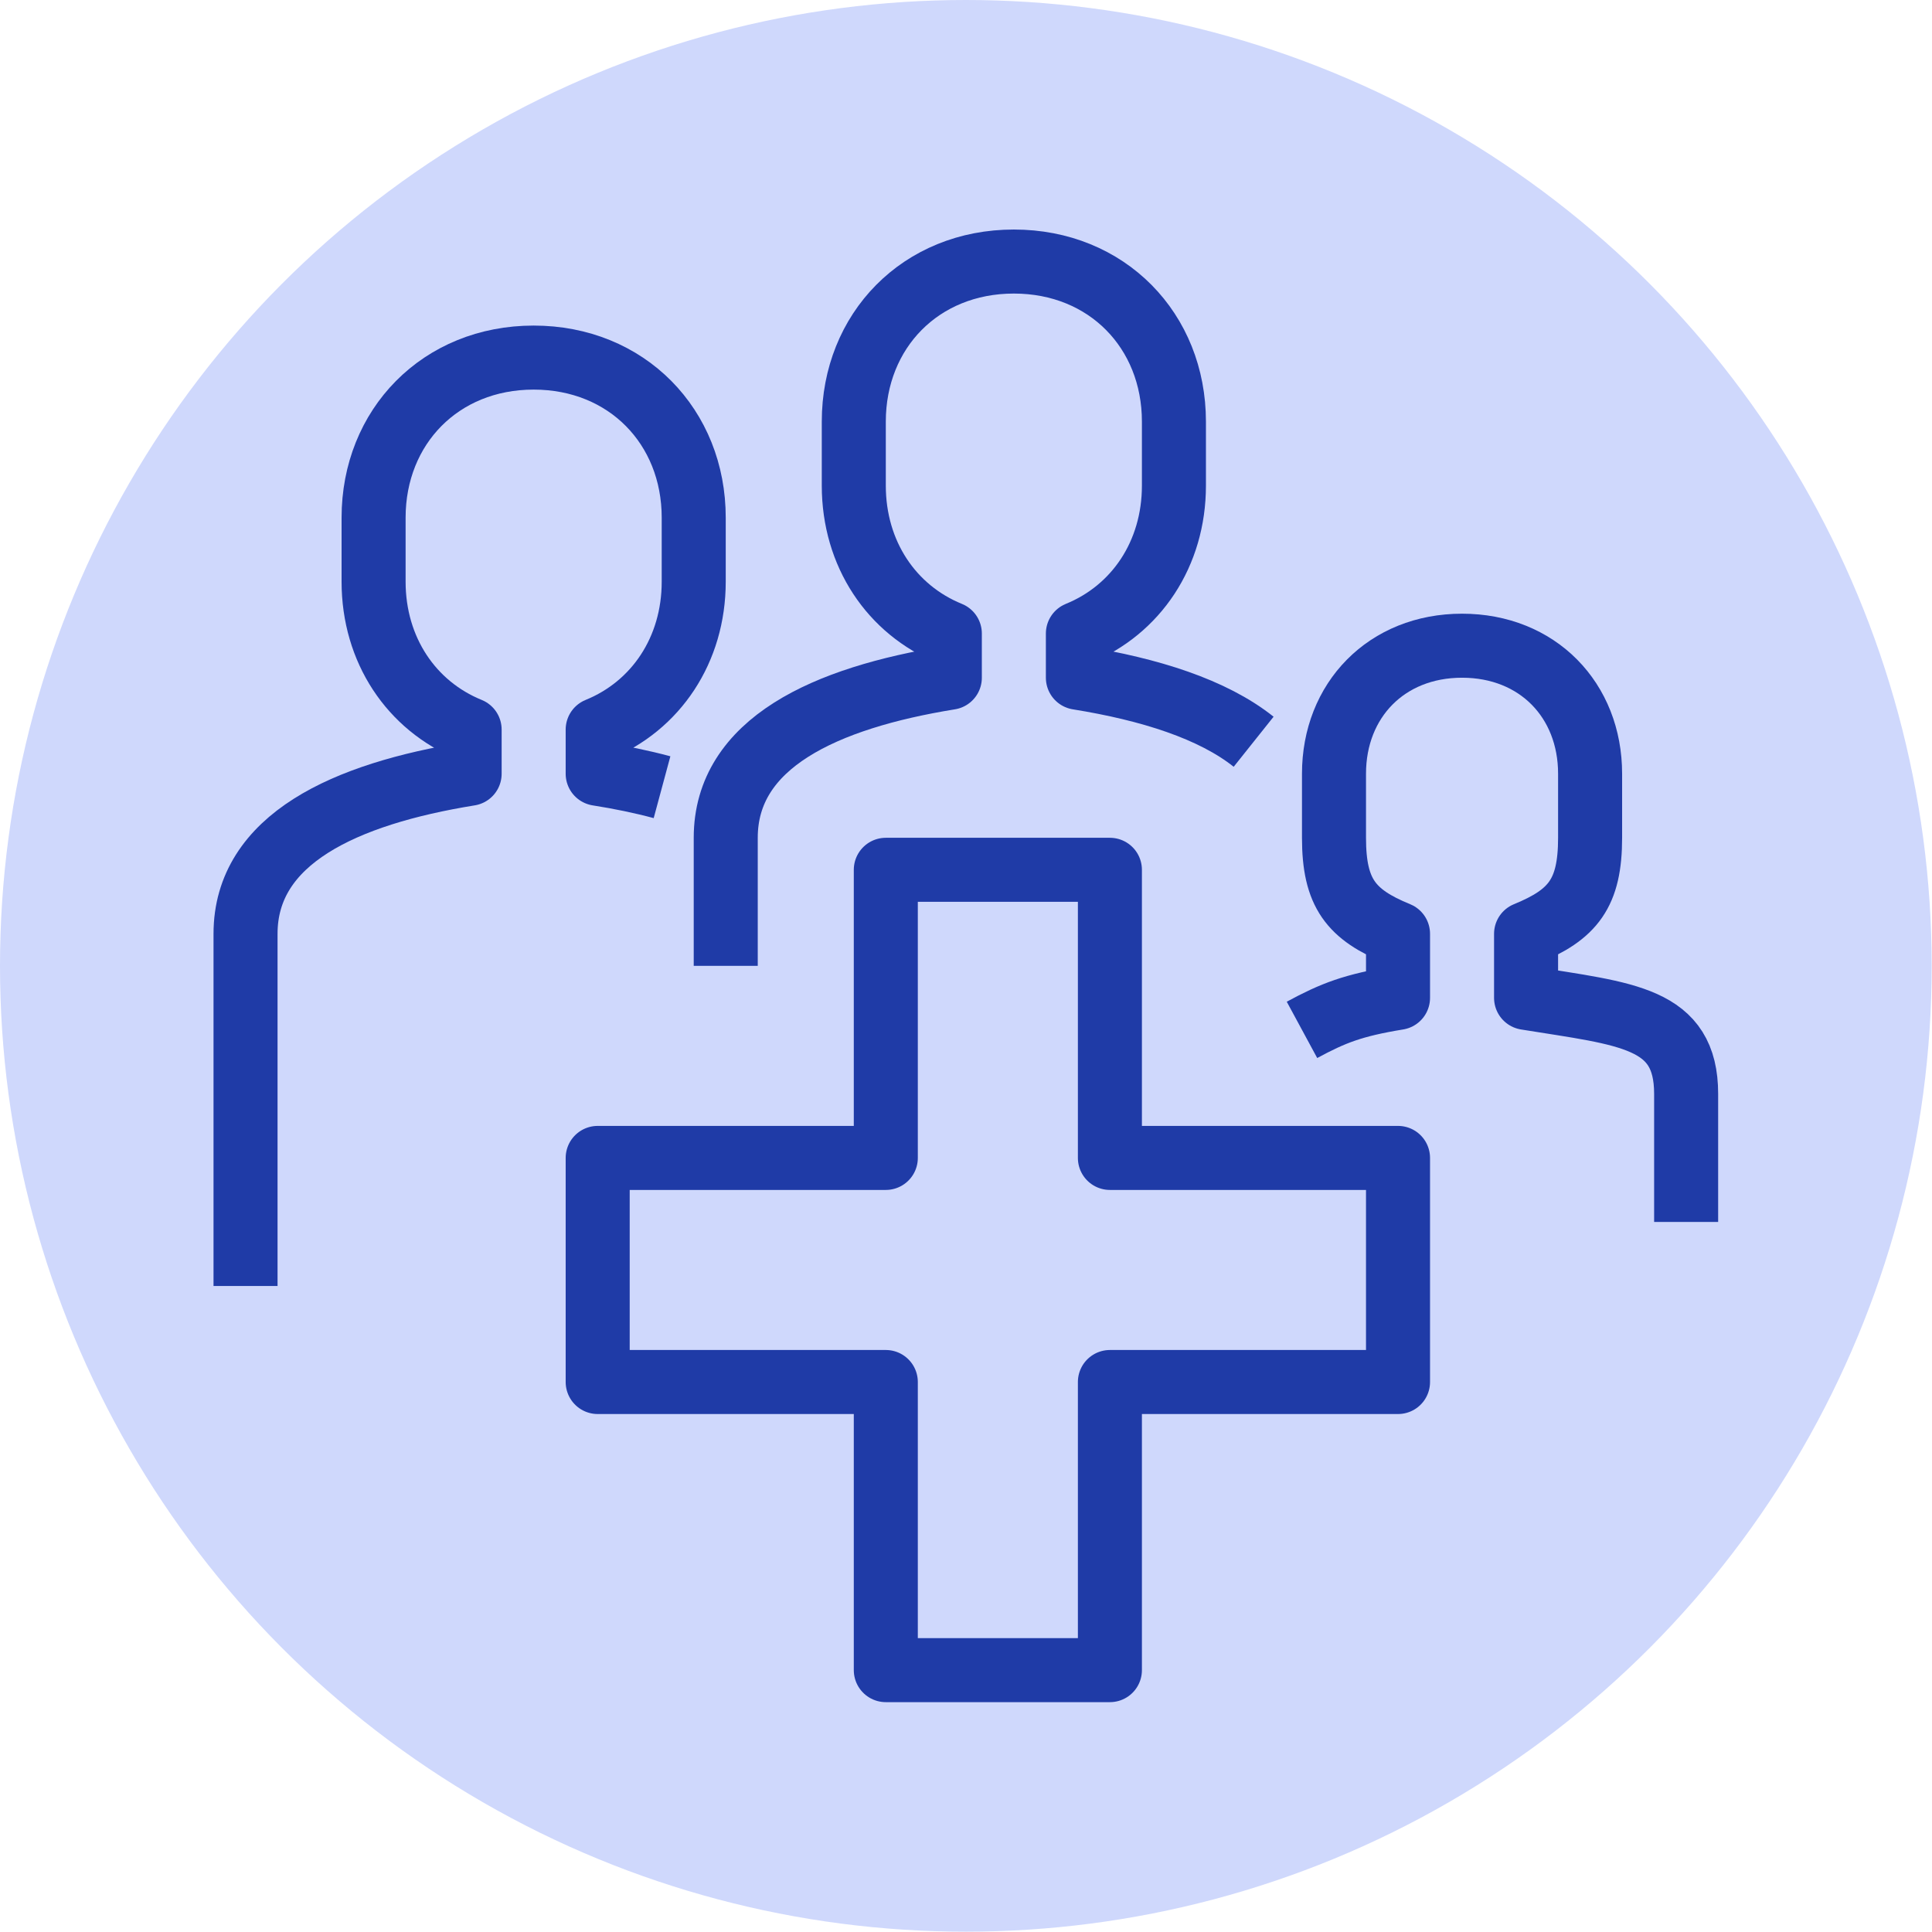
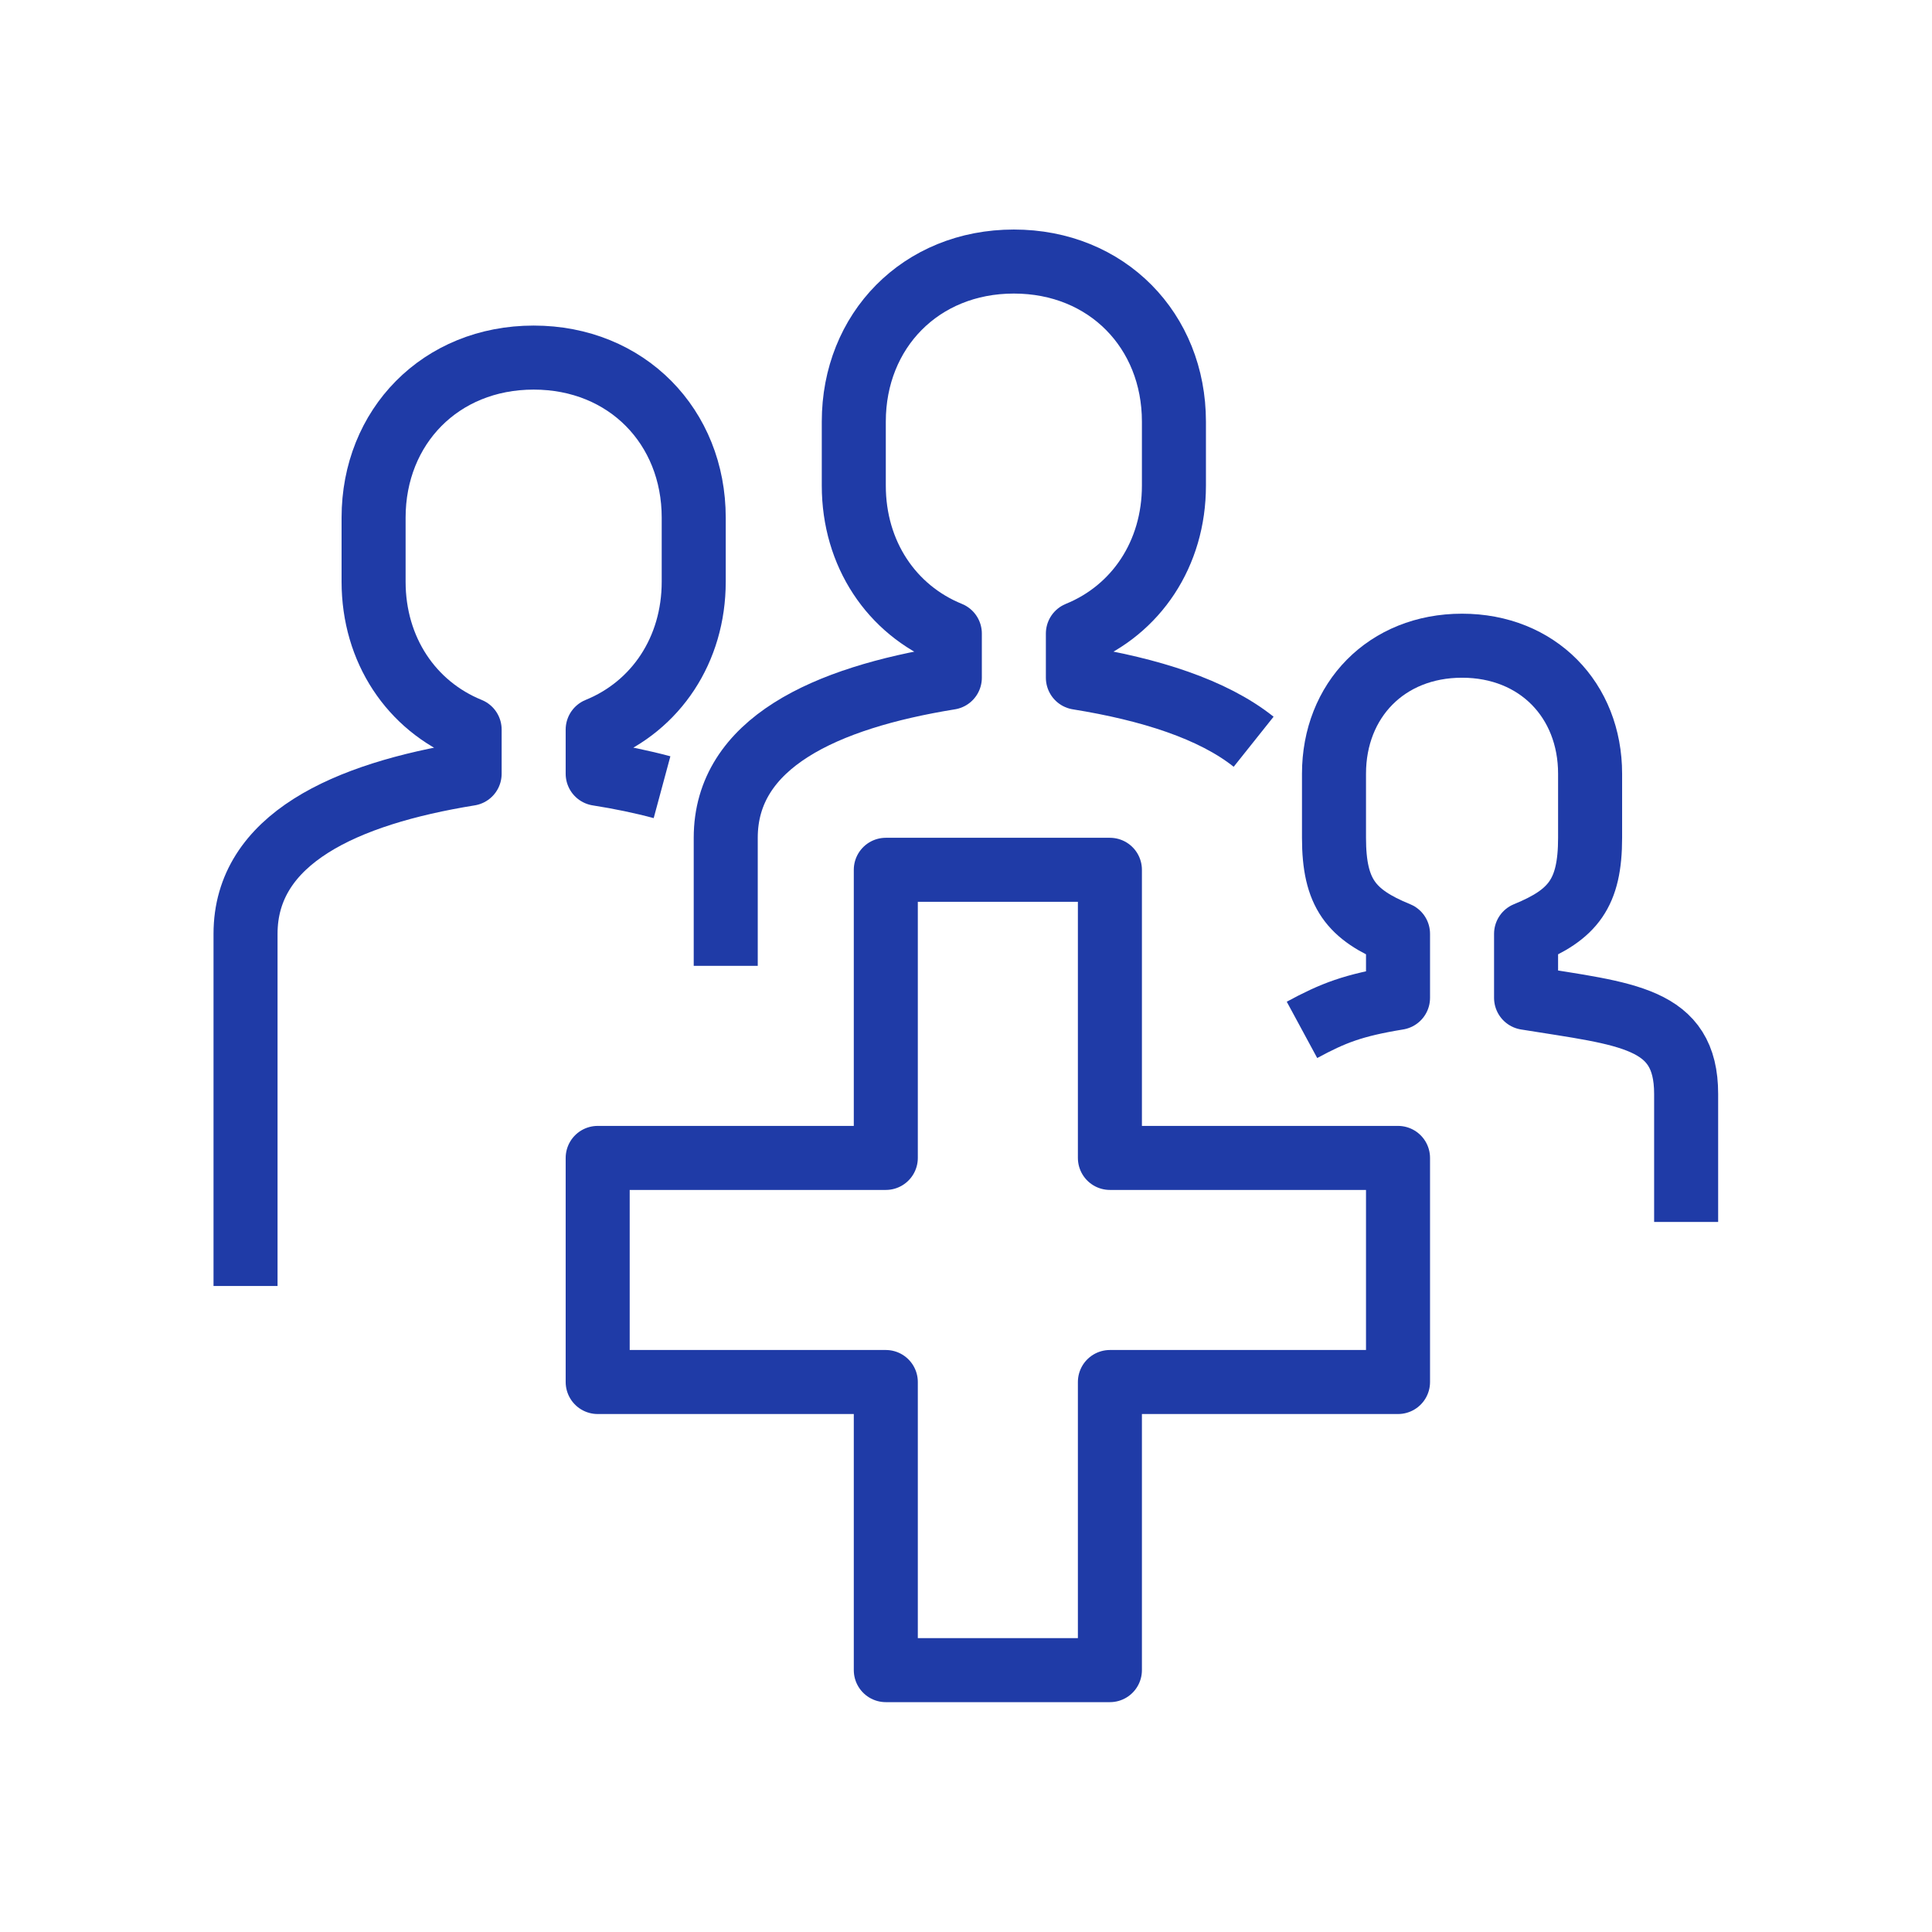
<svg xmlns="http://www.w3.org/2000/svg" id="Ebene_2" viewBox="0 0 60.35 60.35">
  <defs>
    <style>.cls-1{fill:none;stroke:#1f3ba7;stroke-linejoin:round;stroke-width:2px;}.cls-2{fill:#cfd8fc;}</style>
  </defs>
  <g id="Ebene_1-2">
-     <circle class="cls-2" cx="30.17" cy="30.17" r="30.17" />
    <g id="icons">
      <g>
        <path class="cls-1" d="m39.16,23.17c-1.28-1.02-3.25-1.64-5.49-2v-1.38c1.82-.74,3-2.49,3-4.62v-2c0-2.84-2.09-5-5-5s-5,2.16-5,5v2c0,2.13,1.18,3.88,3,4.62v1.38c-3.89.63-7,2.04-7,5v4" />
        <path class="cls-1" d="m20.68,24.59c-.63-.17-1.31-.31-2.01-.42v-1.38c1.82-.74,3-2.49,3-4.62v-2c0-2.84-2.09-5-5-5s-5,2.16-5,5v2c0,2.13,1.18,3.88,3,4.62v1.38c-3.89.63-7,2.04-7,5v11" />
        <path class="cls-1" d="m52.67,38.17v-4c0-2.4-1.85-2.49-5-3v-2c1.47-.6,2-1.27,2-3v-2c0-2.3-1.64-4-4-4s-4,1.7-4,4v2c0,1.73.53,2.4,2,3v2c-1.4.23-2.02.47-3,1" />
        <polygon class="cls-1" points="34.67 36.17 34.67 27.17 27.67 27.17 27.67 36.17 18.67 36.17 18.67 43.17 27.67 43.17 27.67 52.17 34.67 52.17 34.67 43.17 43.67 43.17 43.67 36.17 34.67 36.17" />
      </g>
    </g>
  </g>
</svg>